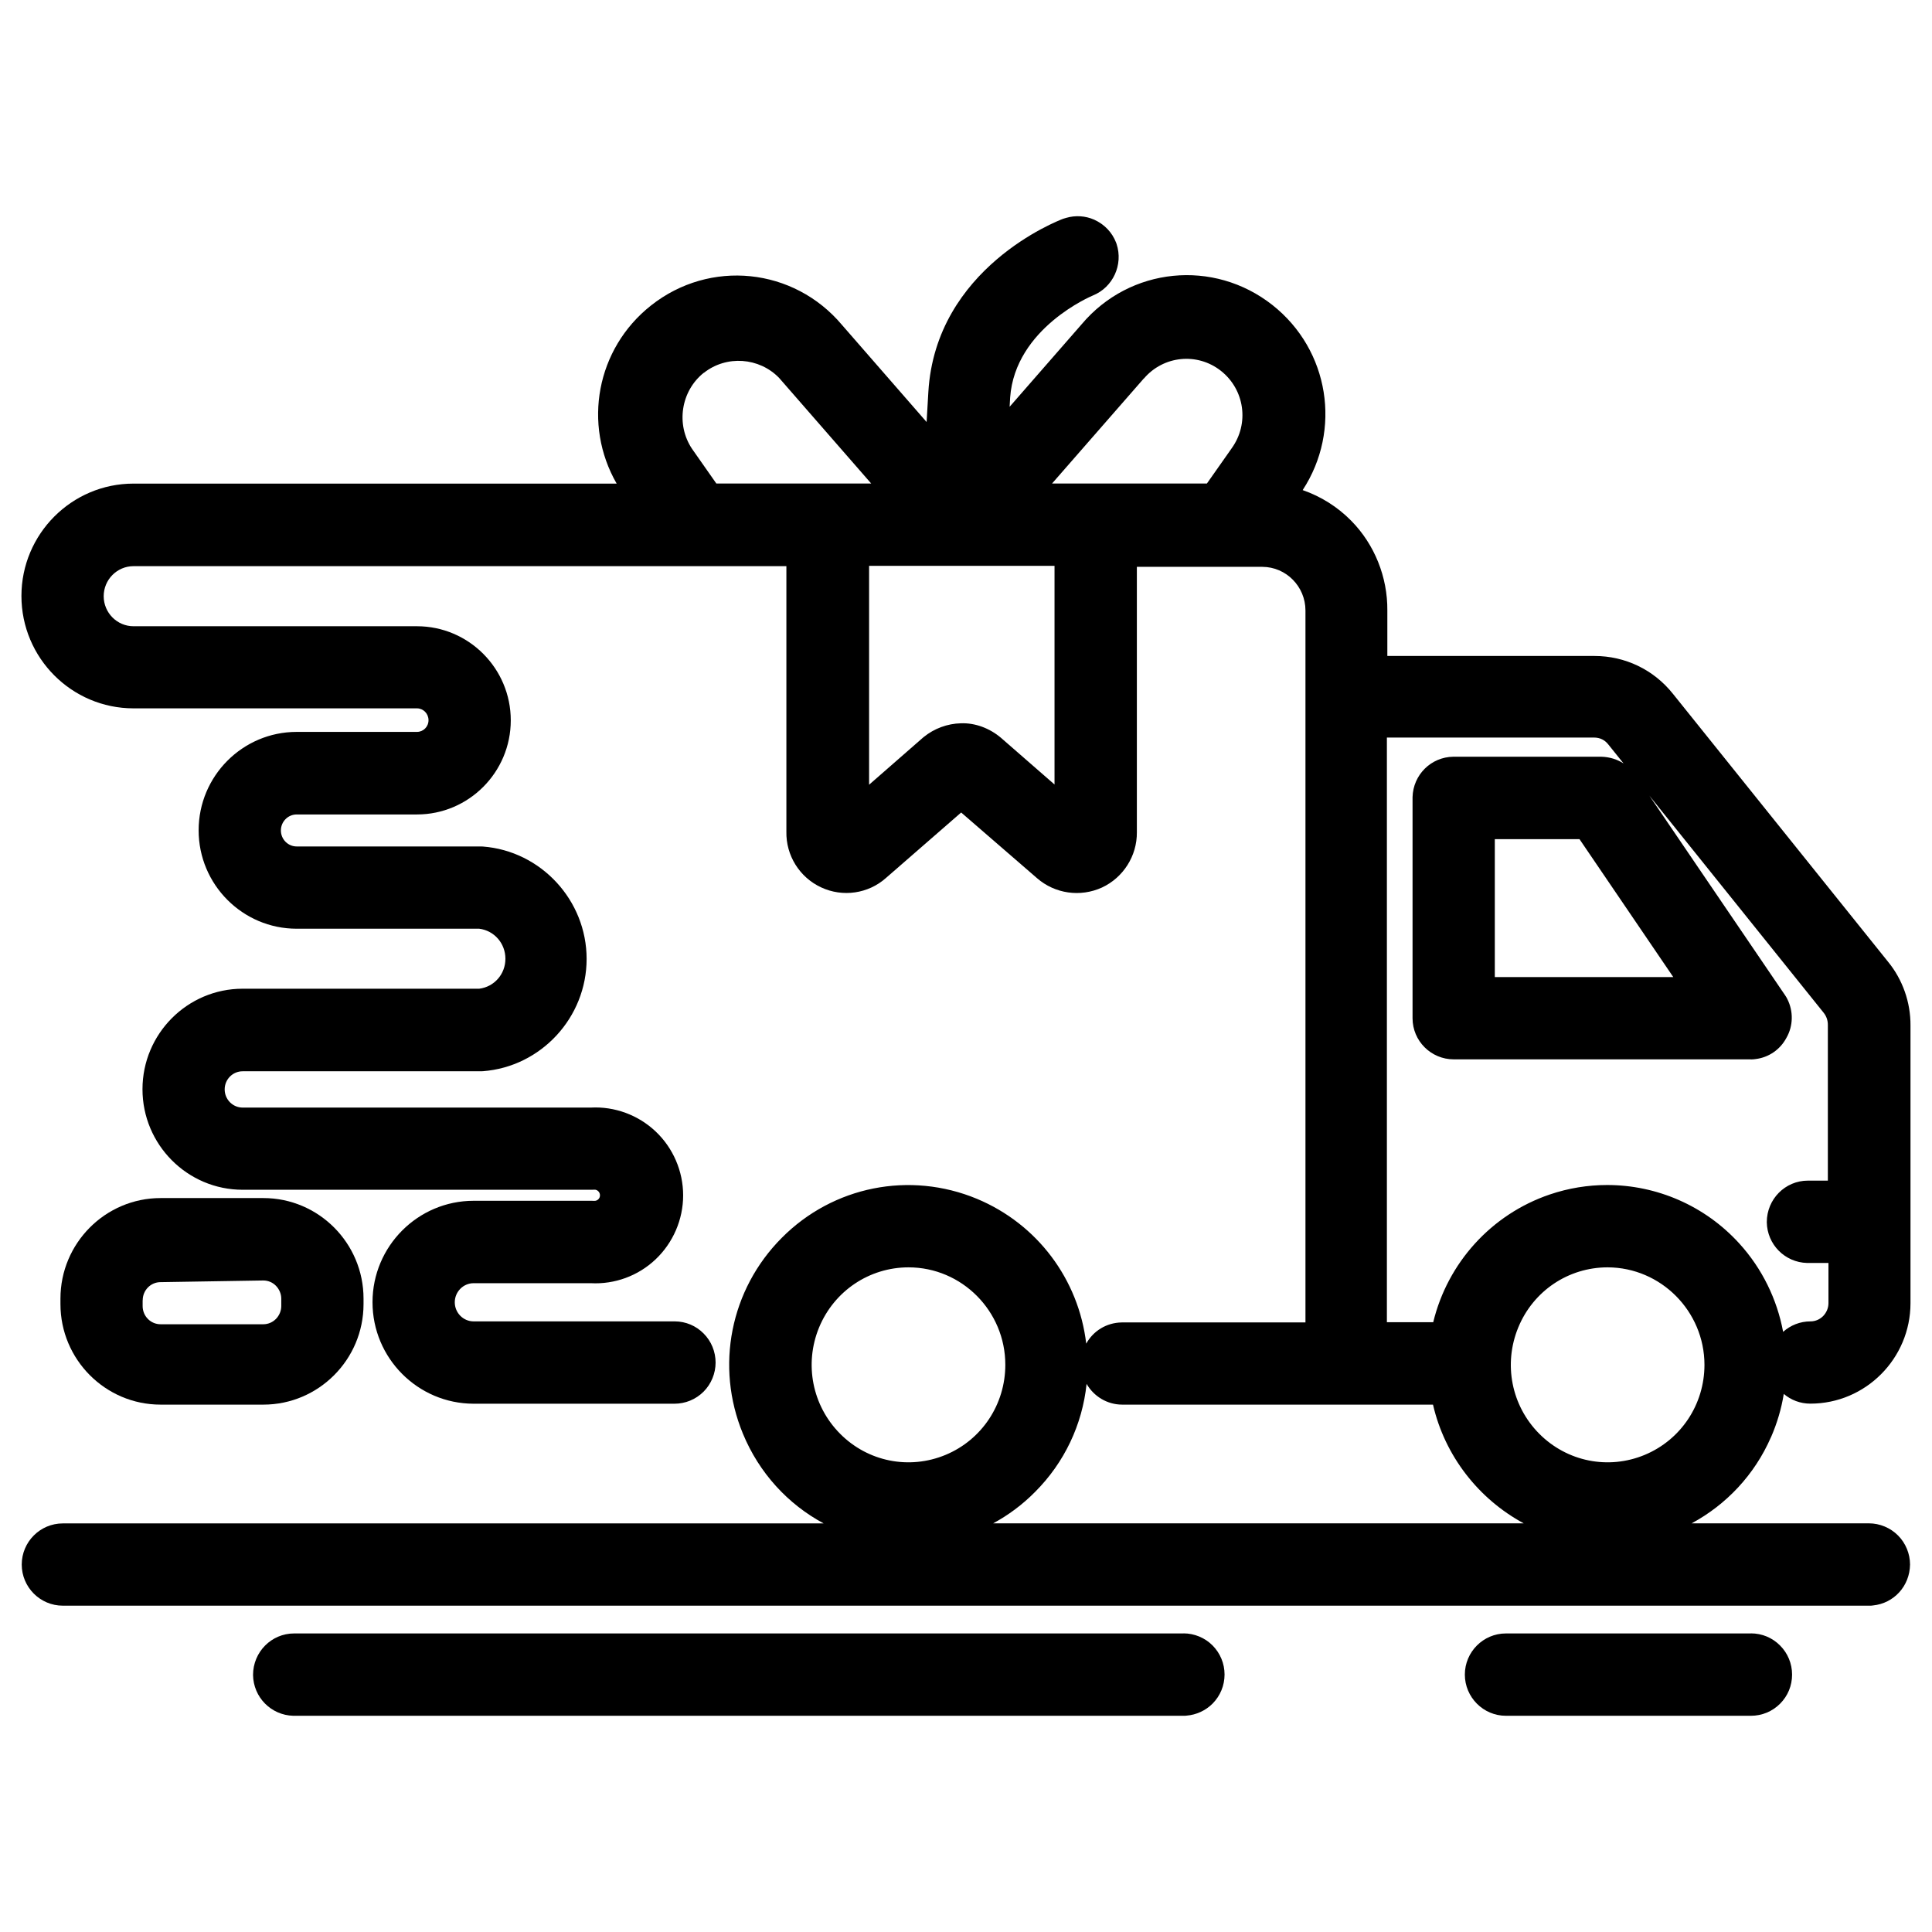
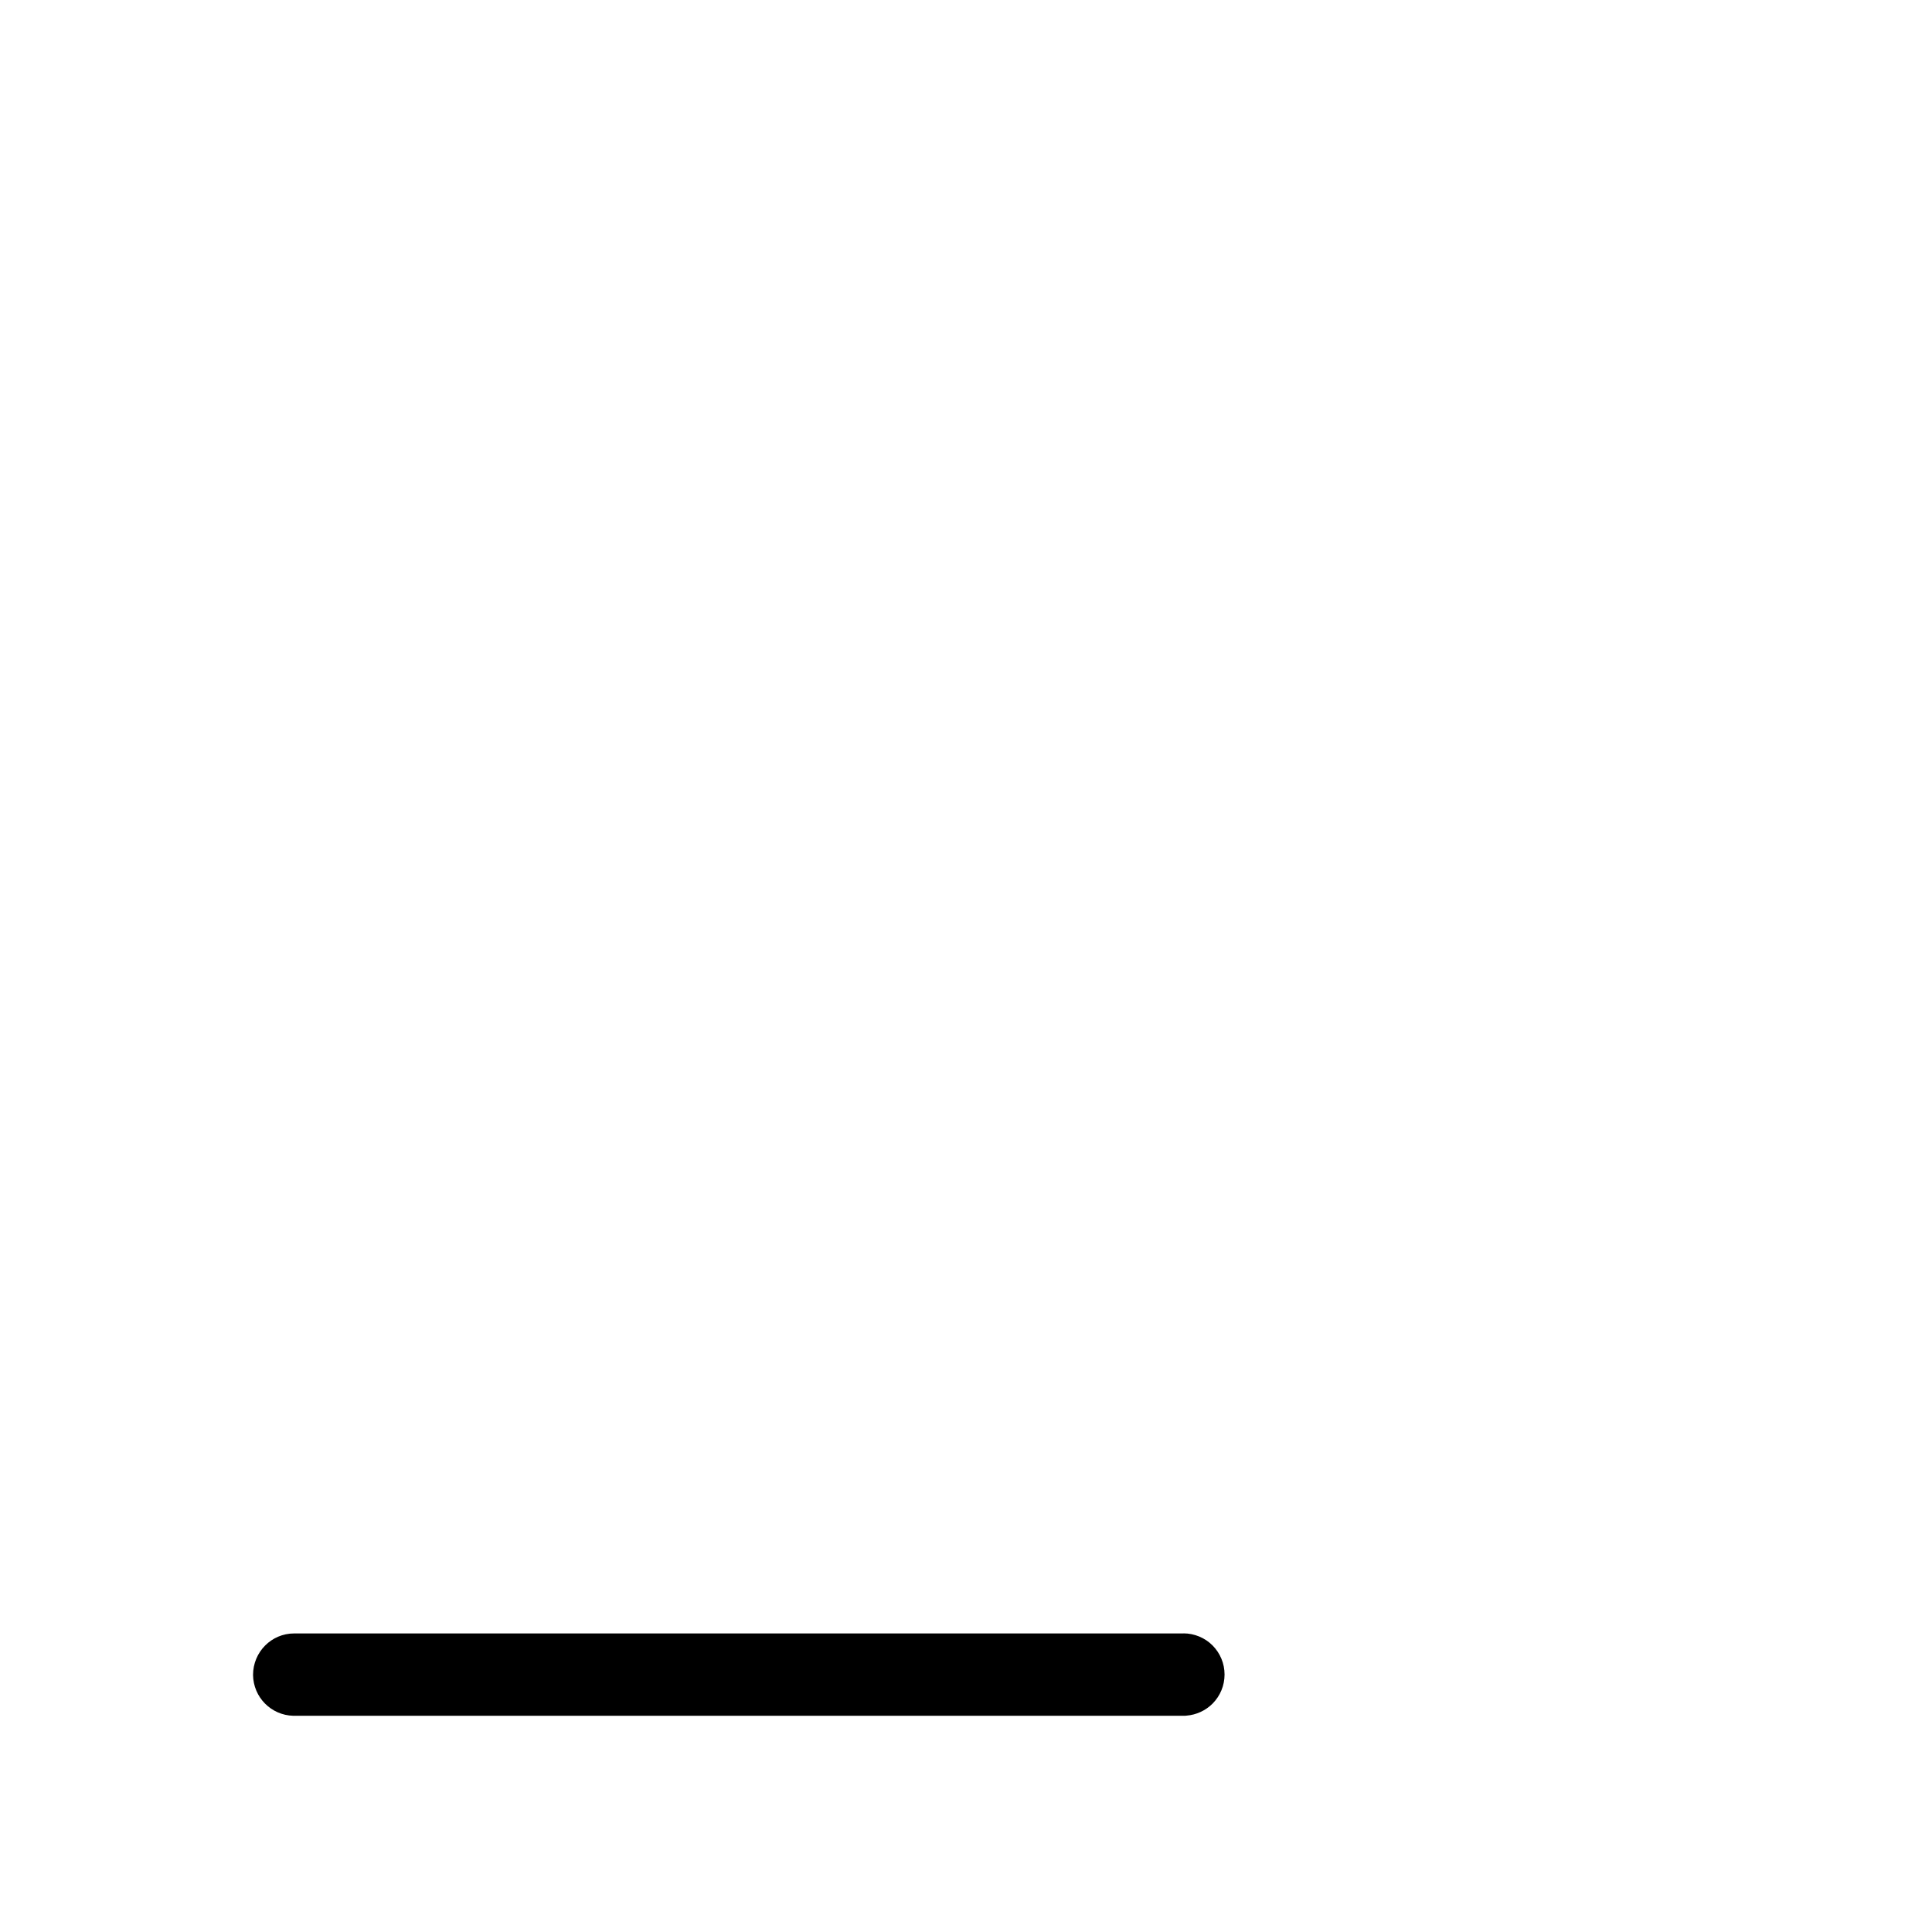
<svg xmlns="http://www.w3.org/2000/svg" viewBox="0 0 256 256" id="Layer_1">
  <path d="M156.82,216.44H38.97c-3,0-5.44,2.45-5.44,5.5.04,2.95,2.38,5.33,5.33,5.41.04,0,.07,0,.11,0h117.9c.12,0,.24,0,.35-.02,1.29-.1,2.53-.67,3.45-1.59,1.02-1.03,1.59-2.4,1.59-3.86s-.58-2.83-1.59-3.85c-1.01-1.02-2.42-1.6-3.85-1.6Z" />
-   <path d="M232,216.44h-32.46c-3,0-5.44,2.45-5.44,5.45s2.44,5.46,5.44,5.46h32.46c1.47,0,2.84-.57,3.87-1.6,1.03-1.03,1.59-2.4,1.59-3.86s-.58-2.84-1.59-3.85c-1.03-1.04-2.4-1.61-3.87-1.61Z" />
-   <path d="M234.67,190.43c.81-1.86,1.38-3.79,1.69-5.73.95.81,2.18,1.29,3.52,1.29,7.32,0,13.27-5.98,13.27-13.32v-36.78c.02-3.09-1.05-6.11-2.98-8.46l-28.5-35.5c-2.54-3.19-6.33-5.01-10.39-5.01h-27.45v-6.02c.04-4.42-1.69-8.75-4.77-11.88-1.81-1.85-4.03-3.24-6.45-4.08,5.2-7.95,3.54-18.55-3.99-24.51-7.8-6.16-18.92-5.03-25.29,2.53l-9.55,10.94c.02-.4.05-.8.07-1.23.66-9.22,10.84-13.46,10.95-13.51,2.68-1.08,4.06-4.09,3.15-6.84-.02-.07-.04-.13-.07-.19-.52-1.34-1.53-2.4-2.89-3.02-1.18-.52-2.49-.6-3.72-.24-.13.03-.27.08-.4.12-.69.26-16.9,6.51-17.86,22.97-.09,1.47-.17,2.78-.23,3.96l-11.2-12.85c-6.4-7.62-17.52-8.76-25.32-2.59-7.26,5.74-9.06,15.77-4.55,23.6H17.69c-8.19,0-14.85,6.68-14.85,14.89s6.66,14.89,14.85,14.89h37.56c.84,0,1.53.7,1.53,1.57s-.69,1.55-1.53,1.55h-15.94c-7.16,0-12.99,5.85-12.99,13.04s5.83,13.04,12.99,13.04h24.19c1.99.25,3.47,1.94,3.47,3.98s-1.48,3.72-3.47,3.97h-31.35c-7.32,0-13.27,5.98-13.27,13.32s5.95,13.32,13.27,13.32h46.26c.11,0,.21,0,.32-.01.19-.02.38.05.53.19.15.14.24.34.24.55s-.08.41-.24.55c-.15.14-.34.2-.53.19-.11,0-.21-.01-.32-.01h-15.65c-7.39,0-13.4,6.03-13.4,13.44s6,13.43,13.38,13.45h26.62c1.46,0,2.84-.57,3.87-1.6,1.01-1.01,1.59-2.42,1.59-3.85s-.56-2.83-1.59-3.86c-1.01-1.02-2.36-1.59-3.8-1.6-.02,0-.04,0-.06,0h-26.61c-1.38,0-2.5-1.14-2.5-2.53s1.12-2.53,2.5-2.53h15.53c3.15.17,6.27-.97,8.57-3.15,2.33-2.2,3.66-5.29,3.66-8.49s-1.33-6.29-3.66-8.48c-2.3-2.17-5.42-3.32-8.57-3.15h-46.14c-1.31,0-2.38-1.08-2.38-2.41s1.07-2.4,2.38-2.4h31.55c.1,0,.2,0,.29-.01,7.71-.59,13.74-7.12,13.74-14.88s-6.04-14.3-13.74-14.89c-.1,0-.2-.01-.29-.01h-24.39c-1.15,0-2.09-.95-2.09-2.12s.94-2.12,2.09-2.12h15.94c6.85,0,12.43-5.59,12.43-12.47s-5.58-12.47-12.43-12.47H17.69c-2.18,0-3.95-1.79-3.95-3.98s1.77-3.98,3.95-3.98h86.51v35.17c-.07,3.15,1.74,6.06,4.6,7.39,2.87,1.34,6.25.84,8.59-1.24l9.97-8.68,10.06,8.71c2.37,2.06,5.73,2.54,8.6,1.23,2.83-1.32,4.65-4.2,4.62-7.31v-35.18h16.63c3.15.01,5.71,2.61,5.71,5.78v94.34h-24.34c-2.04.03-3.79,1.14-4.71,2.81-1-8.5-6.46-15.84-14.48-19.19-8.91-3.7-19.07-1.67-25.86,5.17-6.82,6.84-8.84,17.02-5.15,25.95,2.15,5.21,5.97,9.35,10.7,11.89H8.32c-3,0-5.44,2.45-5.44,5.45s2.44,5.45,5.44,5.45h239.32c.19.01.37,0,.55-.03,2.75-.28,4.86-2.55,4.9-5.42,0-1.43-.58-2.84-1.59-3.85-1.01-1.02-2.42-1.61-3.86-1.61h-23.49c4.59-2.47,8.34-6.43,10.51-11.41ZM120.38,167.93c7.07,0,12.83,5.79,12.83,12.91,0,5.25-3.11,9.94-7.92,11.94-4.82,2-10.3.9-13.97-2.8-3.69-3.71-4.78-9.24-2.79-14.08,2-4.84,6.66-7.97,11.86-7.97ZM93.27,49.4c2.99-2.36,7.33-2.05,9.97.68.02.03.05.06.07.08l12.13,13.91h-20.52s-3.21-4.58-3.21-4.58c-2.18-3.24-1.49-7.68,1.55-10.1ZM139.73,74.98v28.97l-7.1-6.19c-1.49-1.26-3.4-1.99-5.3-1.92-1.79.04-3.54.69-4.92,1.81-.04.03-.07.06-.11.09l-7.14,6.24v-29h24.57ZM151.57,50.16c2.59-3.04,7.08-3.49,10.21-1.02,3.15,2.49,3.78,6.99,1.43,10.25-.05.08-.11.15-.16.23l-3.13,4.45h-20.52l12.16-13.92ZM209.29,111.19l12.43,18.28h-23.65v-18.28s11.22,0,11.22,0ZM217.93,192.78c-4.81,2-10.29.9-13.97-2.8-3.69-3.71-4.78-9.24-2.78-14.09,1.99-4.84,6.64-7.96,11.84-7.96,7.07.02,12.82,5.82,12.83,12.91,0,5.25-3.11,9.94-7.92,11.94ZM236.27,176.46c-.8-4.28-2.76-8.35-5.81-11.7-4.57-5.02-10.96-7.74-17.5-7.74-2.55,0-5.12.41-7.62,1.26-7.76,2.64-13.53,9.08-15.43,16.92h-6.14v-77.47h27.44c.8,0,1.44.32,1.92.94l2,2.49c-.85-.55-1.86-.86-2.95-.89h-19.61c-2.95.04-5.32,2.39-5.4,5.35,0,.04,0,.07,0,.11v29.19c0,3.01,2.45,5.45,5.46,5.45h39.37s0,.01,0,.01c.21,0,.42-.02.63-.05,1.73-.21,3.25-1.25,4.08-2.81.91-1.58.94-3.54.11-5.16-.08-.17-.18-.33-.29-.49l-17.98-26.44,23.09,28.76c.37.46.56,1.01.56,1.6v20.65h-2.65c-3,0-5.44,2.45-5.44,5.5.04,2.95,2.38,5.33,5.34,5.41.04,0,.07,0,.11,0h2.72v5.33c0,.63-.26,1.25-.71,1.71-.45.45-1.04.7-1.67.7-1.39,0-2.65.52-3.62,1.38ZM143.98,183.37c.94,1.64,2.71,2.75,4.72,2.75h41.18c1.57,6.82,6.06,12.51,12.02,15.73h-70.3c2.02-1.09,3.89-2.48,5.55-4.16,3.89-3.89,6.26-8.91,6.83-14.32Z" />
-   <path d="M48.17,172.82v-.75c0-7.34-5.95-13.32-13.27-13.32h-13.62c-7.32,0-13.27,5.98-13.27,13.32v.73c0,7.34,5.95,13.32,13.27,13.32h13.62c7.3,0,13.26-5.96,13.27-13.3ZM18.91,172.29c0-1.33,1.06-2.4,2.37-2.4.02,0,.04,0,.06,0l13.55-.22c.63,0,1.23.25,1.67.7.45.46.71,1.08.71,1.71v.98c0,.63-.26,1.25-.71,1.71-.45.45-1.04.7-1.67.7h-13.62c-.62,0-1.23-.25-1.67-.7-.45-.45-.7-1.07-.7-1.71v-.75Z" />
</svg>